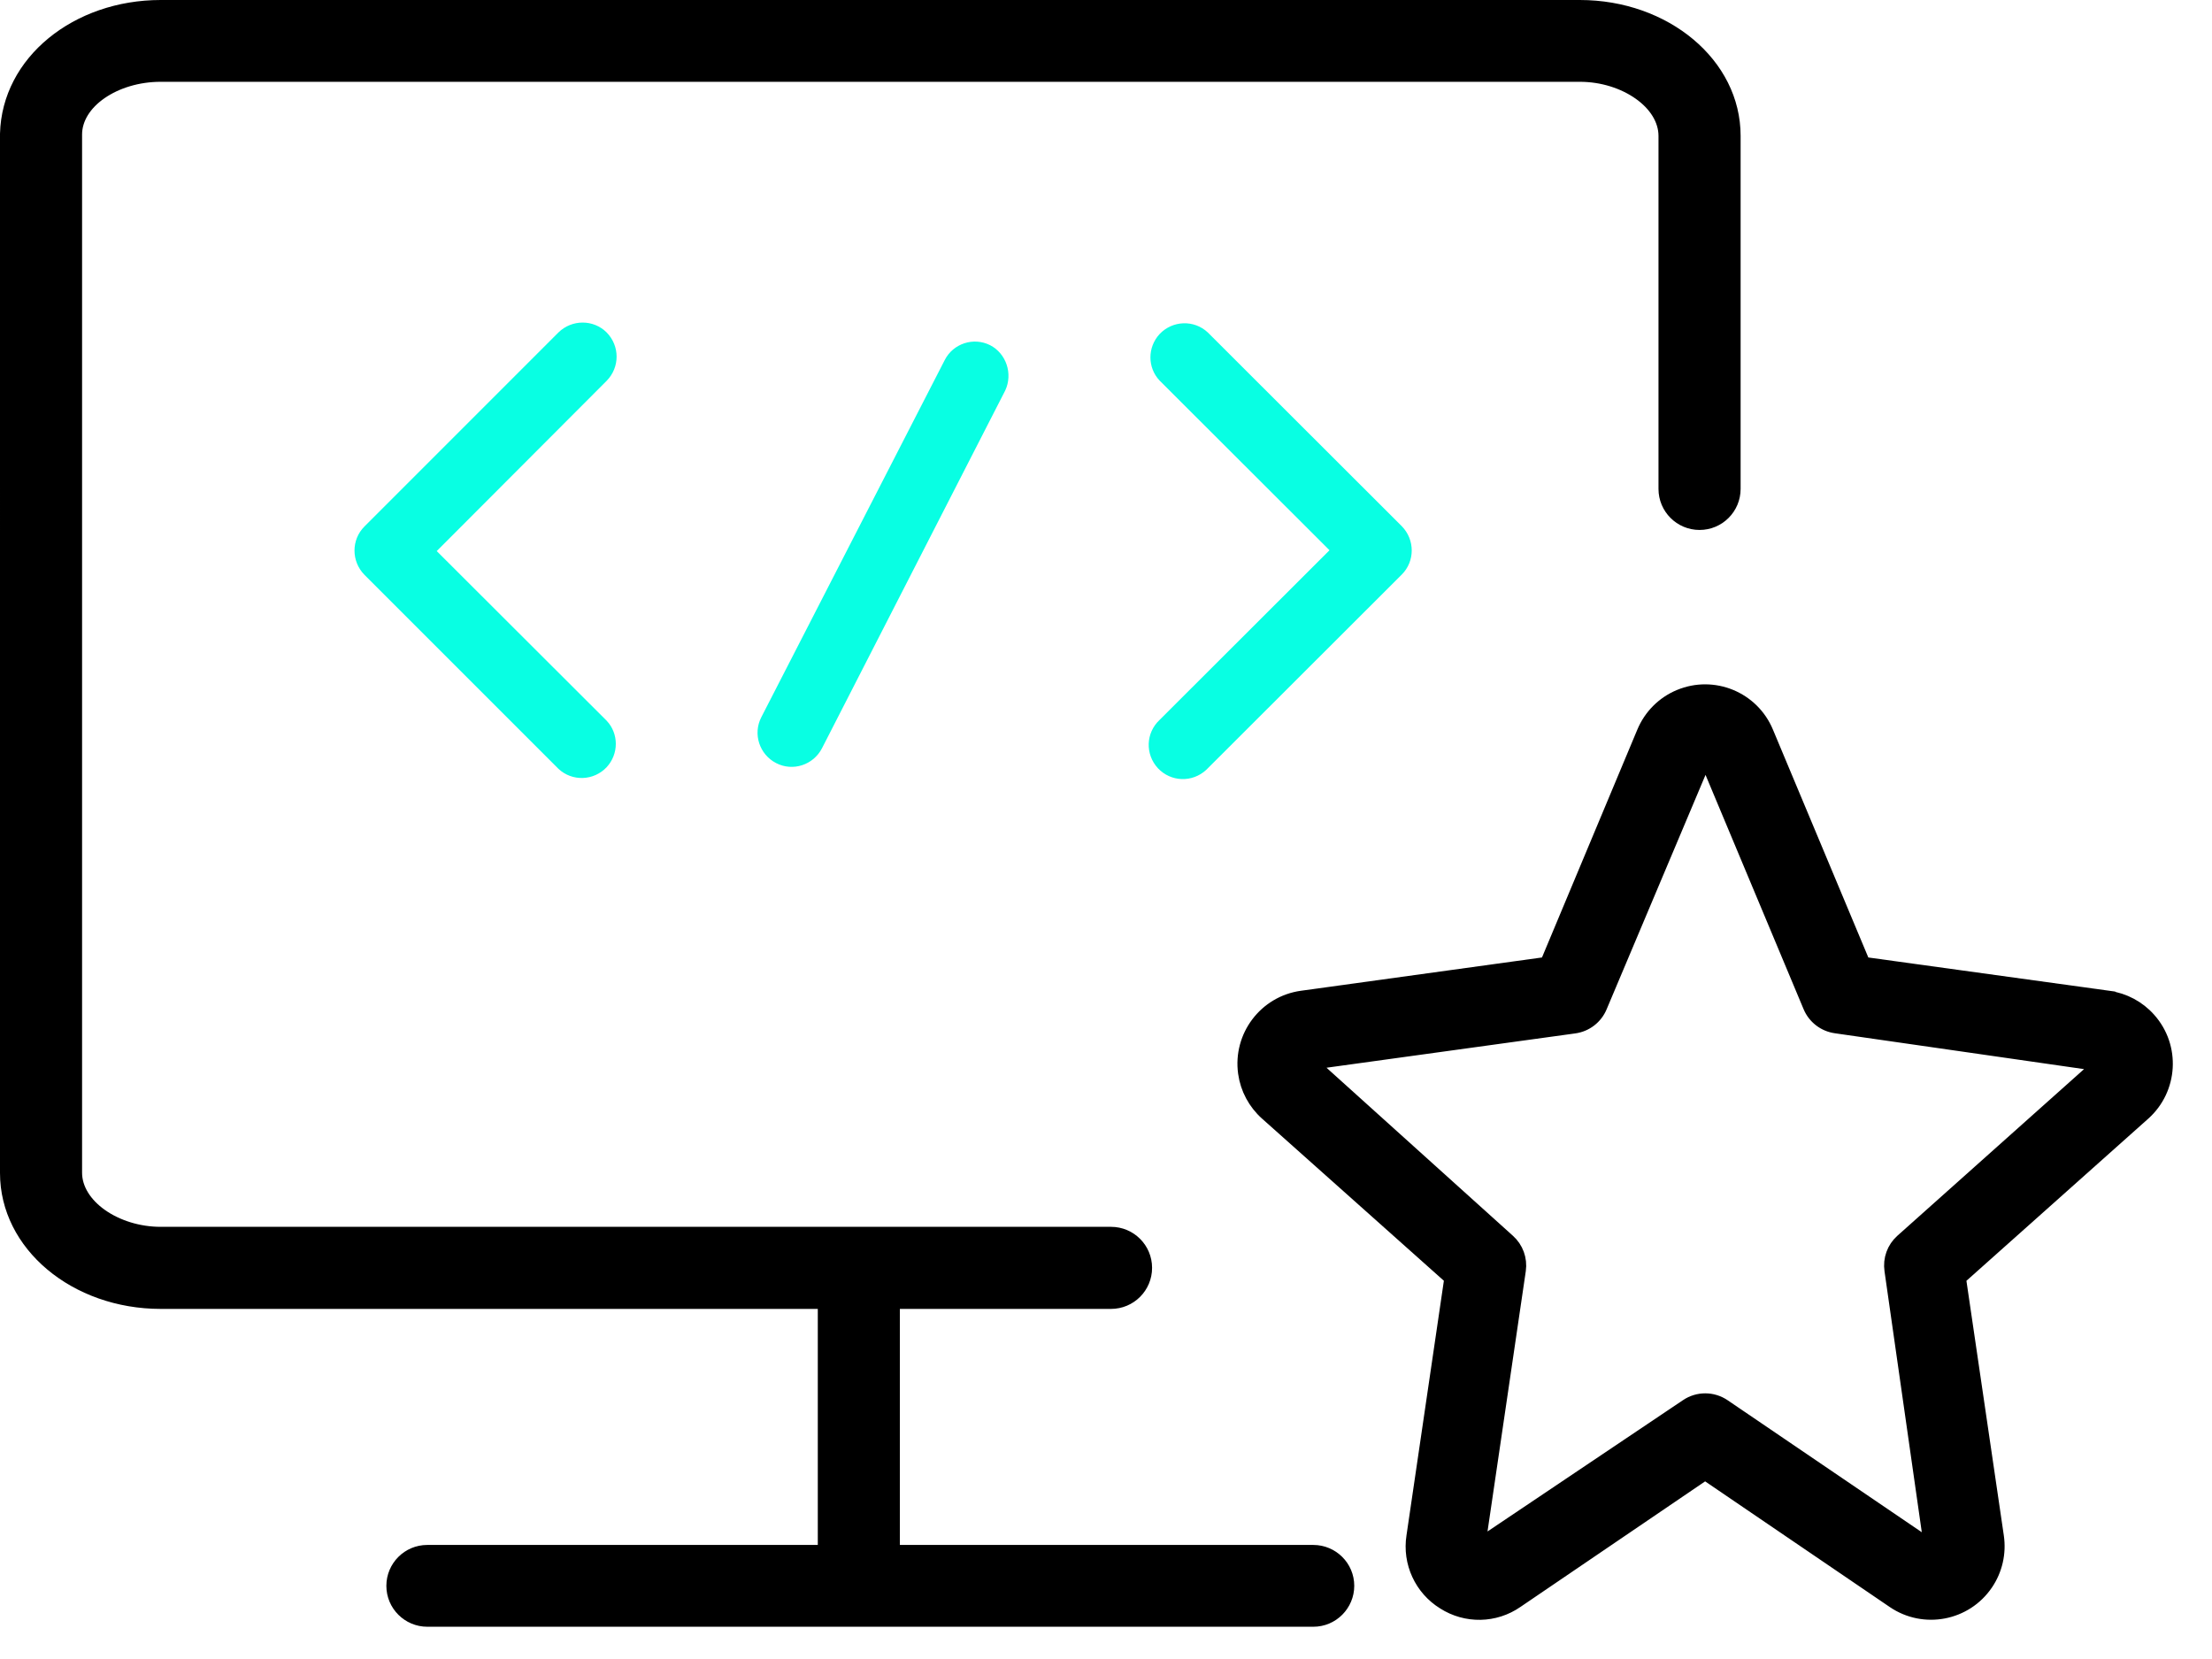
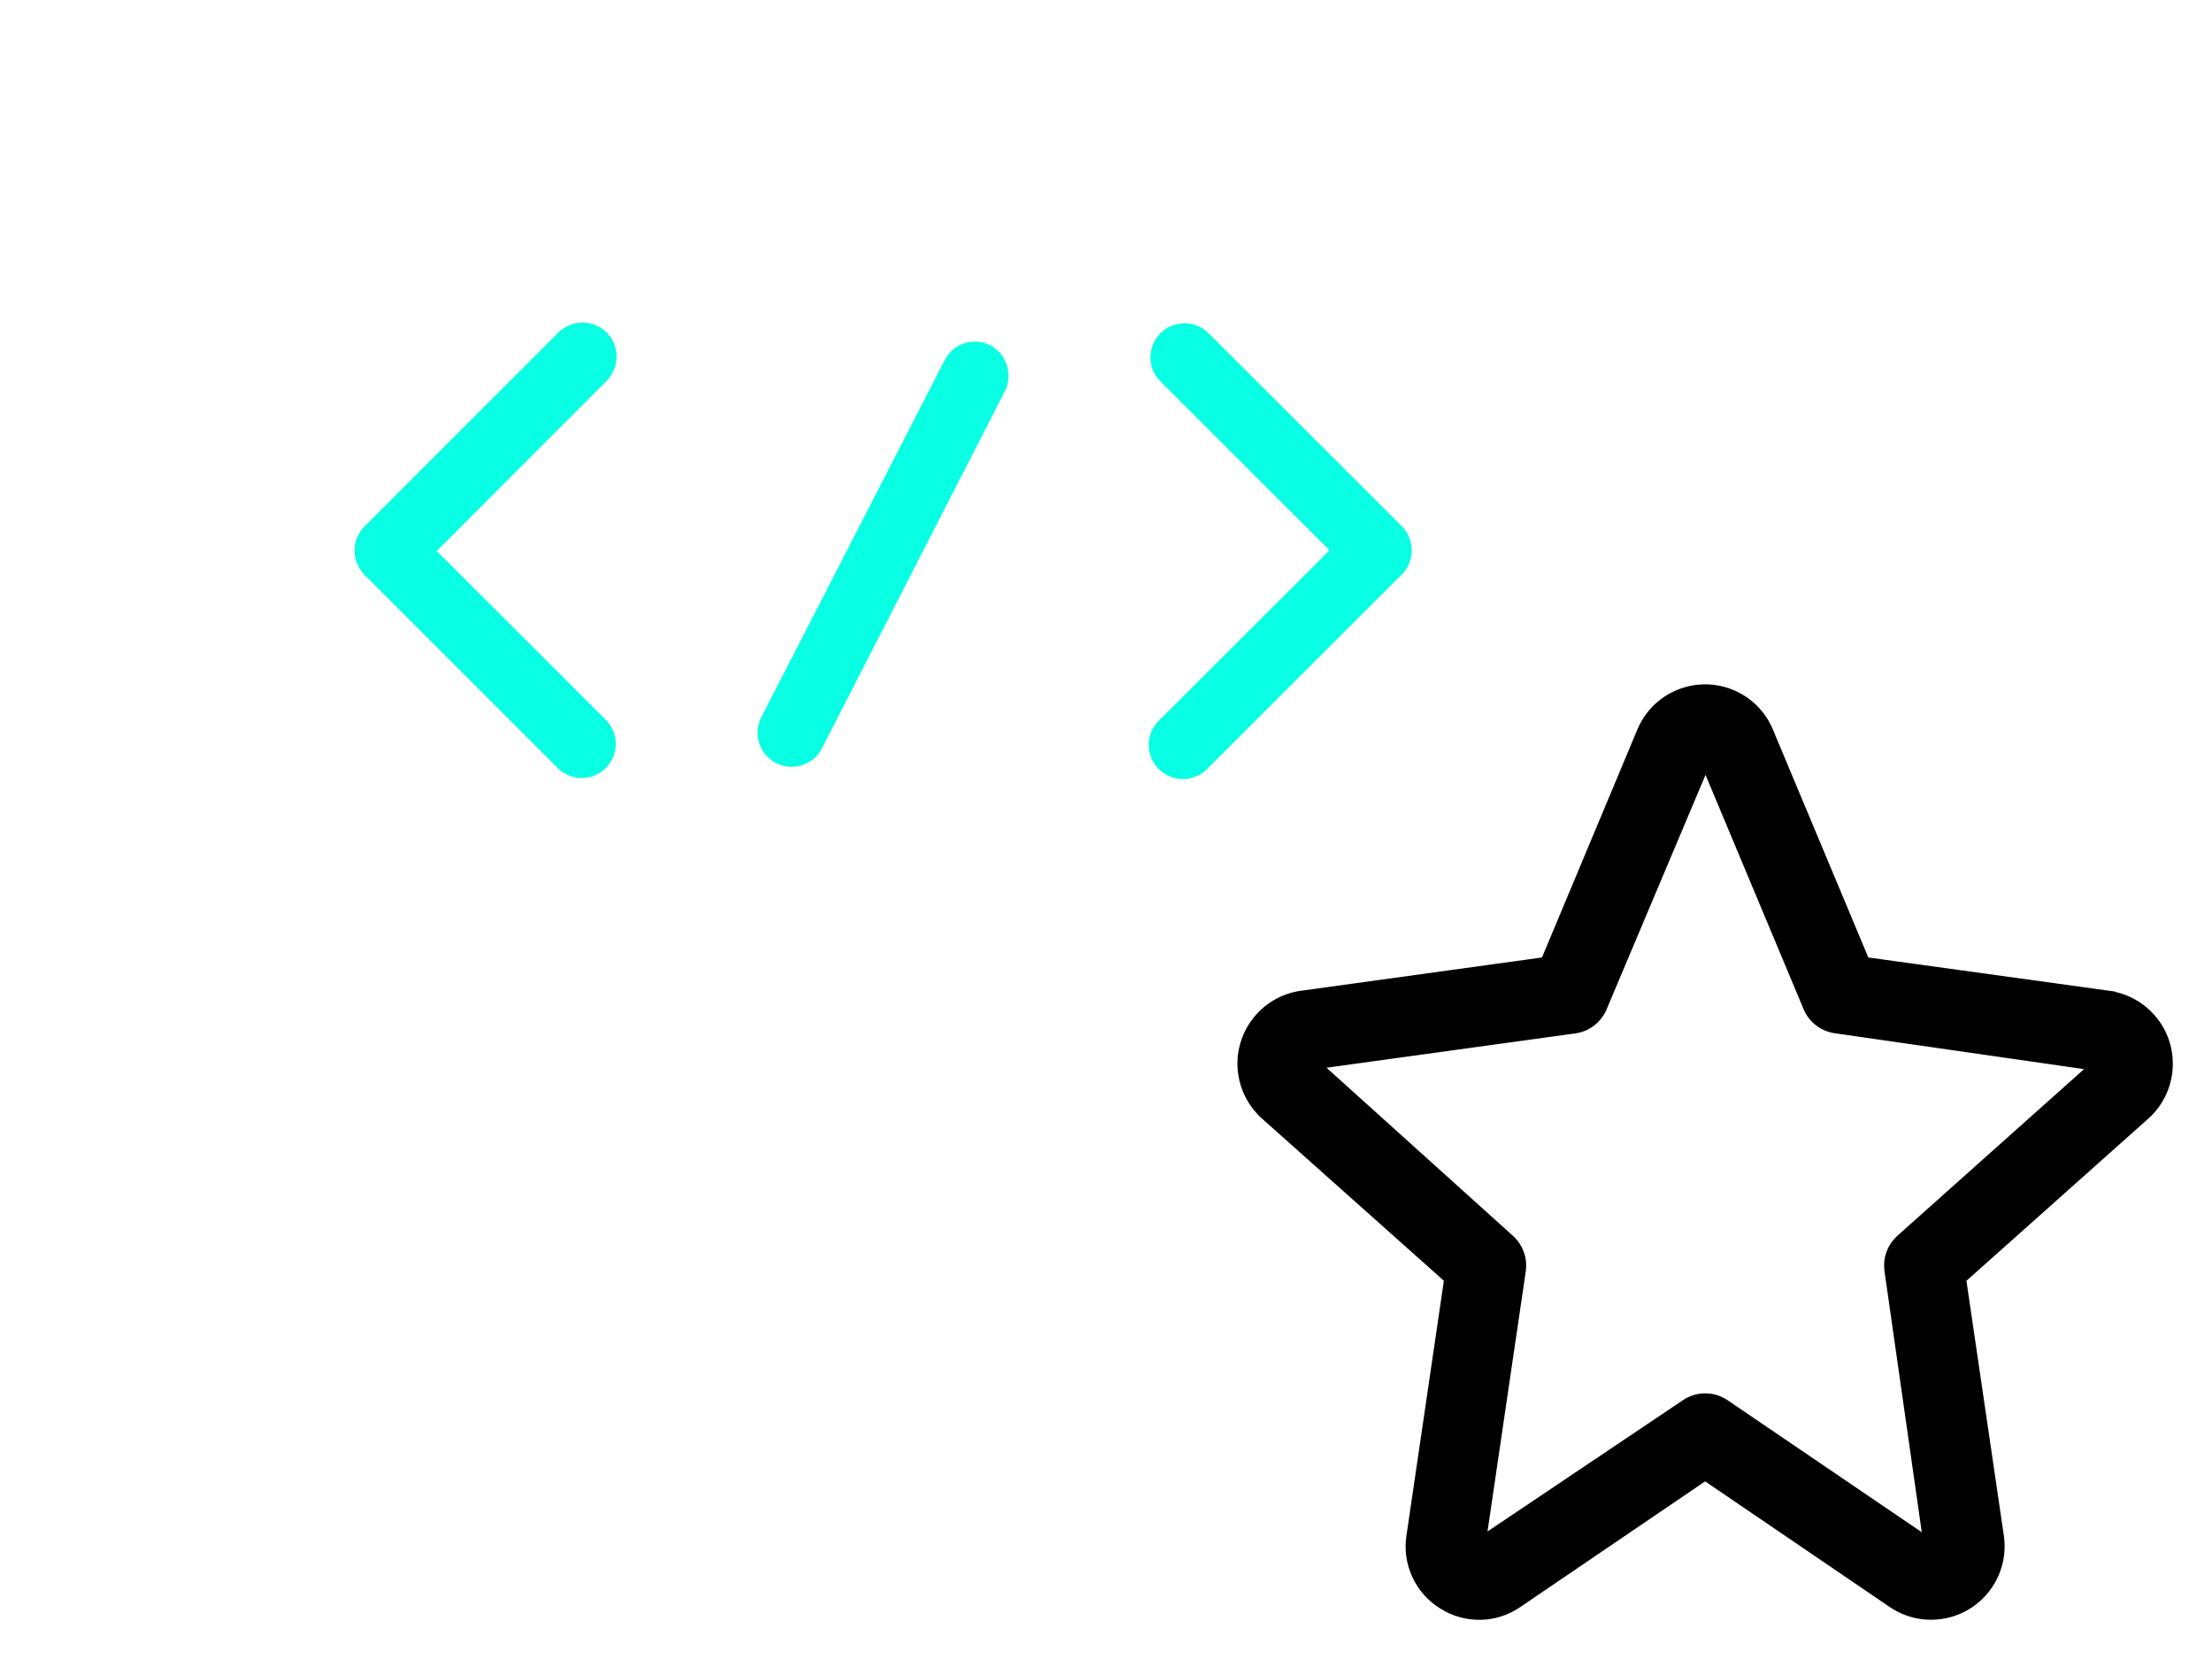
<svg xmlns="http://www.w3.org/2000/svg" width="48" height="36" viewBox="0 0 48 36" fill="none">
  <path d="M21.485 7.49C21.122 7.309 20.683 7.455 20.501 7.812L16.52 15.564C16.333 15.927 16.479 16.372 16.842 16.559C17.205 16.747 17.65 16.6 17.837 16.237L21.813 8.474C21.983 8.111 21.836 7.672 21.485 7.49Z" fill="#08FFE3" />
-   <path d="M26.21 7.215C25.911 6.934 25.443 6.952 25.162 7.25C24.898 7.537 24.898 7.976 25.162 8.257L28.85 11.94L25.162 15.623C24.863 15.904 24.846 16.366 25.127 16.671C25.408 16.969 25.87 16.987 26.175 16.706C26.186 16.694 26.198 16.682 26.21 16.671L30.419 12.467C30.706 12.18 30.706 11.712 30.419 11.419L26.21 7.215Z" fill="#08FFE3" />
+   <path d="M26.21 7.215C25.911 6.934 25.443 6.952 25.162 7.25C24.898 7.537 24.898 7.976 25.162 8.257L28.85 11.94L25.162 15.623C24.863 15.904 24.846 16.366 25.127 16.671C25.408 16.969 25.87 16.987 26.175 16.706L30.419 12.467C30.706 12.18 30.706 11.712 30.419 11.419L26.21 7.215Z" fill="#08FFE3" />
  <path d="M13.165 7.215C12.878 6.928 12.41 6.928 12.117 7.215L7.908 11.425C7.621 11.712 7.621 12.18 7.908 12.473L12.117 16.682C12.416 16.963 12.884 16.946 13.165 16.647C13.429 16.36 13.429 15.921 13.165 15.64L9.477 11.958L13.165 8.263C13.452 7.97 13.452 7.508 13.165 7.215Z" fill="#08FFE3" />
-   <path d="M5.23031e-05 2.898C0.044 1.243 1.604 0 3.487 0H34.283C36.197 0 37.771 1.297 37.771 2.949V10.609C37.771 11.101 37.372 11.5 36.88 11.5V11.5C36.388 11.5 35.989 11.101 35.989 10.609V2.949C35.989 2.656 35.81 2.365 35.494 2.142C35.179 1.919 34.746 1.775 34.283 1.775H3.487C3.014 1.775 2.581 1.914 2.269 2.13C1.956 2.347 1.781 2.63 1.781 2.919V25.449C1.781 25.741 1.961 26.032 2.277 26.256C2.592 26.478 3.025 26.622 3.487 26.622H24.109C24.601 26.622 25 27.02 25 27.512V27.512C25 28.004 24.601 28.403 24.109 28.403H19.527V33.525H28.499C28.985 33.525 29.387 33.919 29.387 34.412C29.387 34.898 28.992 35.3 28.499 35.3H9.272C8.786 35.3 8.384 34.906 8.384 34.412C8.384 33.926 8.778 33.525 9.272 33.525H17.746V28.403H3.487C1.574 28.403 0 27.106 0 25.454L5.23031e-05 2.898Z" fill="black" />
  <path d="M46.633 22.12C46.405 21.863 46.092 21.696 45.752 21.649V21.648L40.437 20.914L38.333 15.888C38.026 15.152 37.181 14.805 36.445 15.112C36.094 15.258 35.816 15.537 35.669 15.888L33.566 20.914L28.25 21.648C27.458 21.758 26.906 22.49 27.016 23.282C27.063 23.622 27.23 23.934 27.487 24.163L31.492 27.734L30.669 33.338C30.58 33.907 30.841 34.474 31.331 34.776C31.815 35.085 32.437 35.074 32.909 34.746L37.001 31.964L41.093 34.749C41.753 35.197 42.652 35.025 43.1 34.365C43.304 34.065 43.387 33.7 43.334 33.341L42.511 27.735L46.516 24.164C47.112 23.632 47.165 22.716 46.633 22.12ZM41.272 26.928C41.093 27.088 41.007 27.327 41.042 27.565L41.899 33.564L37.405 30.509C37.162 30.344 36.844 30.344 36.602 30.509L32.081 33.546L32.961 27.562C32.995 27.325 32.908 27.087 32.73 26.928L28.445 23.065L34.164 22.276C34.415 22.241 34.628 22.077 34.725 21.844L37.01 16.428C37.012 16.432 37.014 16.435 37.015 16.439L39.276 21.841C39.373 22.074 39.587 22.238 39.837 22.273L45.564 23.097L41.272 26.928Z" fill="black" stroke="black" stroke-width="0.3" />
</svg>